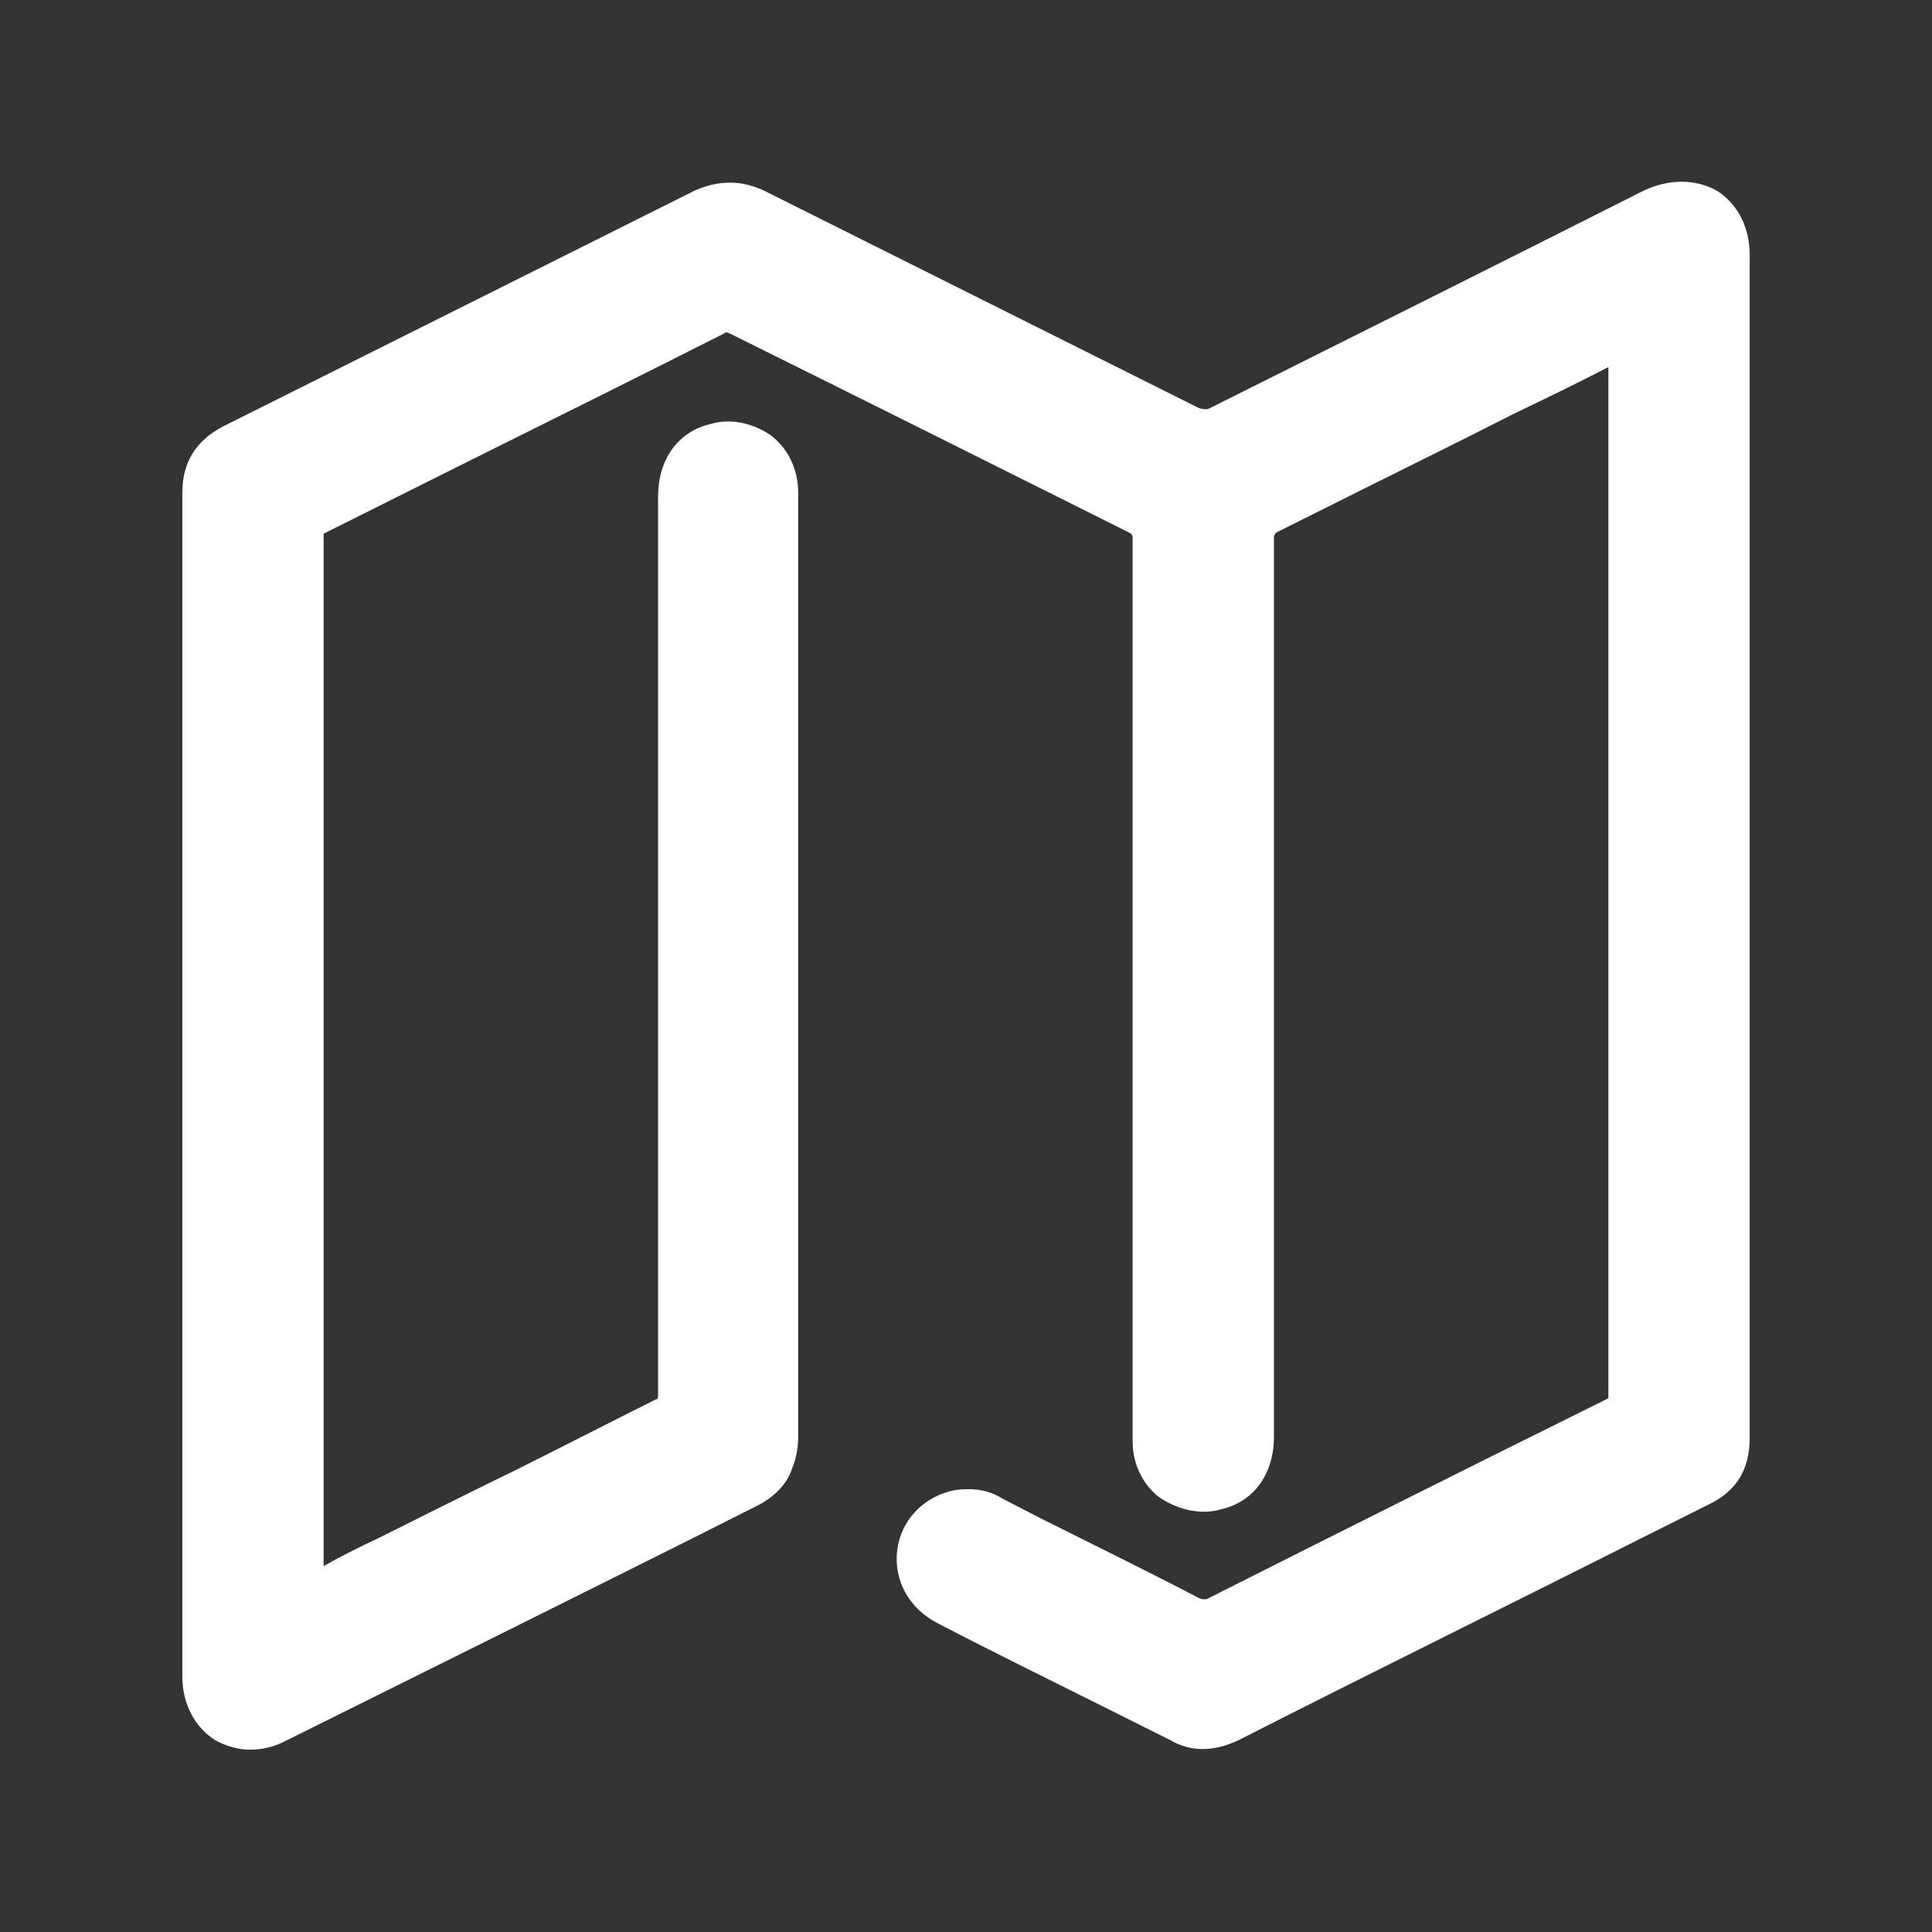
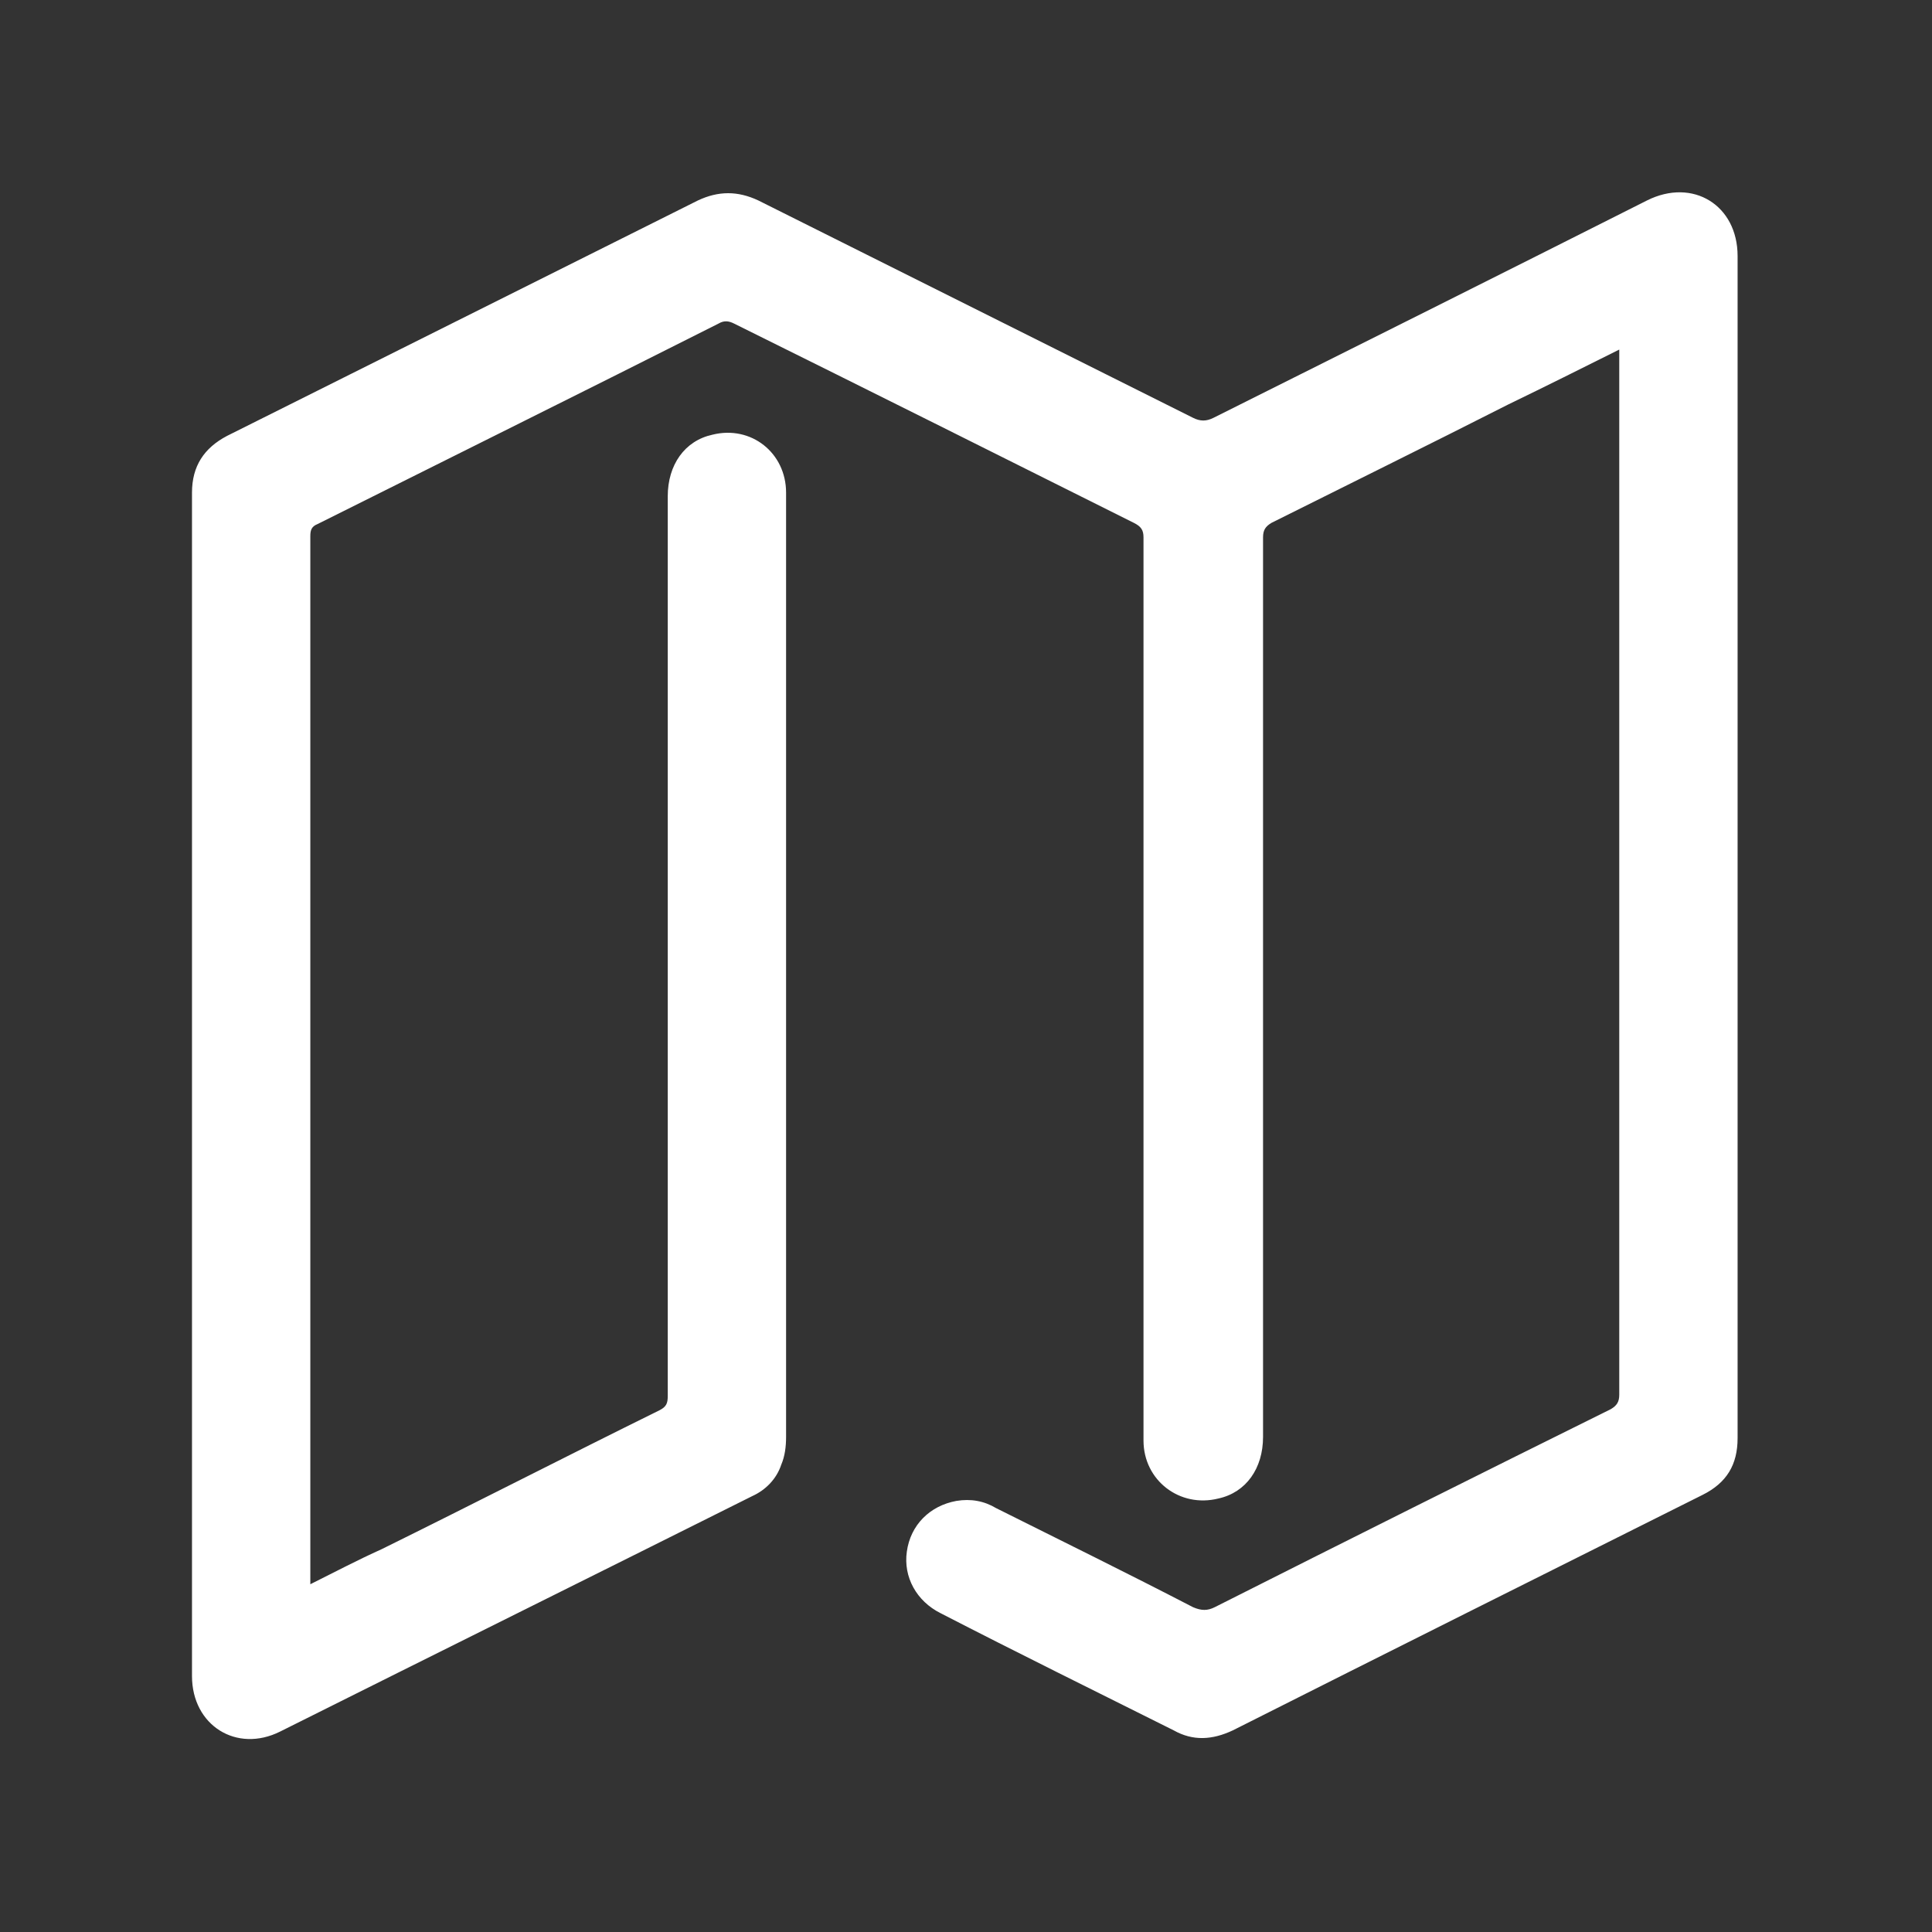
<svg xmlns="http://www.w3.org/2000/svg" id="_图层_1" data-name=" 图层 1" viewBox="0 0 16 16">
  <rect x="0" y="0" width="16" height="16" fill="#333333" stroke="none" />
  <defs>
    <style>
      .cls-1 {
        fill: #fff;
      }
    </style>
  </defs>
  <path class="cls-1" d="M13.42,2.89c-.32,.16-.62,.31-.93,.46-.65,.33-1.3,.65-1.96,.98-.05,.03-.07,.06-.07,.12v7.45c0,.26-.14,.46-.37,.51-.32,.08-.62-.15-.62-.48V4.45c0-.06-.02-.09-.08-.12-1.1-.55-2.2-1.1-3.31-1.65-.04-.02-.08-.03-.13,0-1.11,.56-2.22,1.11-3.32,1.66-.05,.02-.06,.05-.06,.1V13.12c.2-.1,.39-.2,.59-.29,.77-.38,1.53-.77,2.3-1.15,.06-.03,.07-.06,.07-.12V4.11c0-.26,.14-.46,.37-.51,.32-.08,.61,.15,.61,.48v7.82c0,.08-.01,.16-.04,.23-.04,.12-.13,.21-.24,.26-1.3,.65-2.61,1.3-3.91,1.95-.36,.18-.73-.05-.73-.46V4.08c0-.22,.1-.37,.29-.47,1.3-.65,2.6-1.3,3.9-1.95,.17-.08,.33-.08,.5,0,1.2,.6,2.4,1.2,3.6,1.8,.06,.03,.11,.03,.17,0,1.2-.6,2.4-1.2,3.59-1.8,.38-.19,.75,.04,.75,.46V11.91c0,.22-.09,.37-.29,.47-1.3,.65-2.6,1.3-3.89,1.95-.17,.08-.33,.09-.49,0-.64-.32-1.29-.64-1.93-.97-.2-.1-.31-.3-.28-.51,.03-.22,.19-.38,.41-.42,.12-.02,.23,0,.33,.06,.54,.27,1.09,.54,1.63,.82,.07,.03,.12,.03,.18,0,1.09-.55,2.19-1.1,3.28-1.64,.05-.03,.07-.06,.07-.12V2.88h0Z" />
-   <path class="cls-1" d="M2.07,14.49c-.1,0-.2-.03-.29-.08-.17-.11-.27-.3-.27-.53V4.08c0-.25,.11-.43,.34-.55l3.9-1.95c.2-.09,.39-.09,.58,0l3.6,1.8s.06,.02,.09,0c1.2-.6,2.4-1.2,3.59-1.8,.21-.1,.43-.1,.61,0,.17,.11,.27,.3,.27,.53V11.91c0,.26-.11,.44-.34,.55l-.56,.28c-1.11,.56-2.23,1.11-3.33,1.67-.21,.1-.4,.1-.57,0l-.54-.27c-.46-.23-.93-.46-1.39-.7-.23-.12-.36-.35-.33-.6,.03-.25,.22-.45,.48-.5,.15-.02,.28,0,.39,.07l.35,.18c.42,.21,.85,.42,1.27,.64,.04,.02,.07,.02,.1,0,1.09-.55,2.19-1.1,3.28-1.64,.02-.01,.02-.01,.02-.04V3.04h0c-.27,.14-.52,.26-.79,.39-.43,.22-.86,.43-1.3,.65l-.66,.33s-.02,.02-.02,.04v7.45c0,.31-.17,.54-.44,.6-.17,.05-.36,0-.51-.1-.14-.11-.22-.28-.22-.46V4.45s0-.03-.03-.04c-1.1-.55-2.2-1.1-3.31-1.65-.02-.01-.03-.01-.04,0-.75,.38-1.5,.75-2.24,1.12l-1.08,.54V12.97c.14-.08,.3-.16,.45-.23,.38-.19,.76-.38,1.15-.57,.38-.19,.77-.39,1.15-.58,.02,0,.02-.02,.02-.04V4.11c0-.31,.17-.54,.44-.6,.17-.05,.36,0,.5,.1,.14,.11,.22,.28,.22,.47v7.82c0,.1-.02,.19-.05,.26-.04,.13-.15,.24-.29,.31-.73,.37-1.48,.74-2.22,1.11l-1.69,.84c-.1,.05-.19,.07-.29,.07ZM6.03,1.69c-.07,0-.14,.02-.21,.05L1.92,3.69c-.16,.09-.24,.21-.24,.39V13.88c0,.16,.07,.3,.19,.38,.12,.07,.27,.07,.41,0l1.69-.84c.74-.37,1.48-.74,2.22-1.11,.1-.04,.16-.12,.19-.21,.02-.06,.04-.12,.04-.2V4.08c0-.13-.06-.25-.15-.32-.1-.07-.22-.1-.35-.07-.19,.04-.3,.2-.3,.42v7.45c0,.07-.01,.15-.12,.2-.38,.19-.77,.38-1.15,.57-.38,.19-.77,.39-1.15,.58-.16,.07-.31,.15-.46,.22l-.26,.13V4.44c0-.06,.01-.14,.12-.18l1.08-.54c.74-.37,1.49-.74,2.24-1.12,.09-.06,.18-.01,.21,0,1.11,.55,2.21,1.1,3.31,1.65,.09,.04,.13,.11,.13,.2v7.48c0,.13,.06,.25,.15,.32,.1,.08,.23,.1,.36,.07,.19-.04,.3-.2,.3-.42V4.45c0-.09,.04-.15,.11-.2l.67-.33c.44-.22,.87-.43,1.3-.65,.26-.13,.52-.26,.79-.39l.08-.04v-.18l.24,.25-.06,.04V11.55c0,.09-.03,.15-.11,.2-1.1,.54-2.2,1.09-3.29,1.64-.08,.05-.16,.04-.25,0-.43-.22-.85-.43-1.27-.64l-.36-.18c-.09-.05-.18-.07-.28-.05-.18,.03-.31,.17-.34,.34-.02,.17,.07,.33,.23,.42,.46,.24,.93,.47,1.39,.7l.54,.27c.13,.07,.26,.07,.41,0,1.1-.56,2.22-1.11,3.33-1.67l.56-.28c.17-.08,.24-.2,.24-.39V2.12c0-.17-.07-.31-.19-.38-.12-.08-.28-.07-.43,0-1.19,.6-2.39,1.2-3.59,1.8-.08,.04-.17,.04-.25,0l-3.6-1.8c-.07-.03-.14-.05-.21-.05Z" />
</svg>